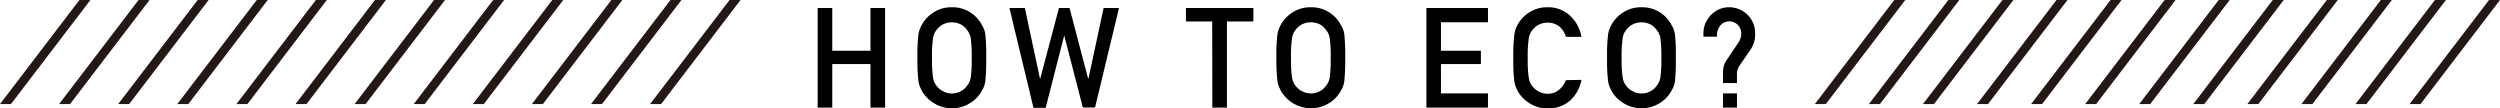
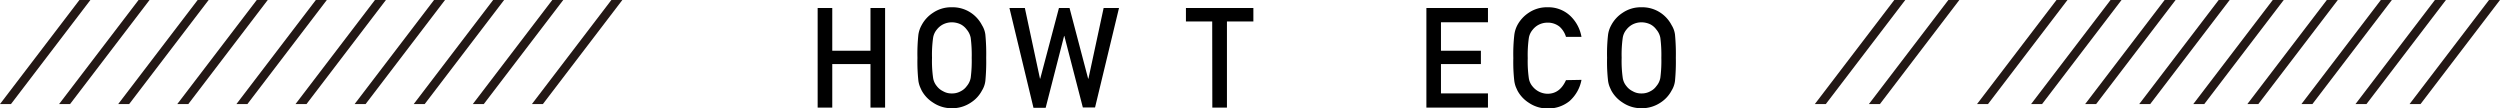
<svg xmlns="http://www.w3.org/2000/svg" viewBox="0 0 626.09 27.15">
  <defs>
    <style>.cls-1{fill:#231815;}</style>
  </defs>
  <g id="レイヤー_2" data-name="レイヤー 2">
    <g id="デザイン">
      <path d="M218,16.05h-9.57V26.94h-3.66V2h3.66V12.71H218V2h3.66V26.94H218Z" />
      <path d="M229.76,14.48A44.51,44.51,0,0,1,230,8.66a7,7,0,0,1,.82-2.38,8.34,8.34,0,0,1,2.81-3.06,8.09,8.09,0,0,1,4.75-1.4,8.23,8.23,0,0,1,4.8,1.4,8.33,8.33,0,0,1,2.74,3.08,5.84,5.84,0,0,1,.85,2.37,50.73,50.73,0,0,1,.21,5.81,50.81,50.81,0,0,1-.21,5.78,5.93,5.93,0,0,1-.85,2.41,8,8,0,0,1-2.75,3,8.42,8.42,0,0,1-4.79,1.44,8.33,8.33,0,0,1-4.75-1.44,8.22,8.22,0,0,1-2.81-3c-.18-.38-.34-.73-.48-1.08a6.54,6.54,0,0,1-.34-1.33A44.51,44.51,0,0,1,229.76,14.48Zm3.65,0a29.63,29.63,0,0,0,.27,5,4.16,4.16,0,0,0,.94,2.1,4.3,4.3,0,0,0,1.53,1.25,4.17,4.17,0,0,0,2.22.57,4.37,4.37,0,0,0,2.27-.57,4.05,4.05,0,0,0,1.46-1.25,4.46,4.46,0,0,0,1-2.1,32.86,32.86,0,0,0,.25-5,33.46,33.46,0,0,0-.25-5,4.53,4.53,0,0,0-1-2.08,4.44,4.44,0,0,0-1.46-1.28,5.17,5.17,0,0,0-2.27-.53,4.91,4.91,0,0,0-2.22.53,4.71,4.71,0,0,0-1.53,1.28,4.21,4.21,0,0,0-.94,2.08A30.17,30.17,0,0,0,233.41,14.48Z" />
      <path d="M252.8,2h3.86l3.79,17.71h.06L265.2,2h2.65l4.66,17.71h.07L276.39,2h3.85l-6,24.91h-3.06L266.55,9h-.06l-4.62,18h-3.05Z" />
      <path d="M303.58,5.37H297V2h16.89V5.37h-6.62V26.94h-3.66Z" />
-       <path d="M319.66,14.48a42.18,42.18,0,0,1,.25-5.82,7.27,7.27,0,0,1,.81-2.38,8.43,8.43,0,0,1,2.81-3.06,8.09,8.09,0,0,1,4.75-1.4,8.23,8.23,0,0,1,4.8,1.4,8.36,8.36,0,0,1,2.75,3.08,5.84,5.84,0,0,1,.84,2.37,50,50,0,0,1,.22,5.81,50.05,50.05,0,0,1-.22,5.78,5.93,5.93,0,0,1-.84,2.41,8.11,8.11,0,0,1-2.75,3,8.47,8.47,0,0,1-4.8,1.44,8.69,8.69,0,0,1-7.56-4.48c-.18-.38-.34-.73-.48-1.08a7.35,7.35,0,0,1-.33-1.33A42.18,42.18,0,0,1,319.66,14.48Zm3.66,0a30,30,0,0,0,.26,5,4.17,4.17,0,0,0,.95,2.1,4.91,4.91,0,0,0,3.74,1.82,4.41,4.41,0,0,0,2.28-.57A4,4,0,0,0,332,21.57a4.28,4.28,0,0,0,1-2.1,31.55,31.55,0,0,0,.25-5,32.12,32.12,0,0,0-.25-5,4.34,4.34,0,0,0-1-2.08,4.41,4.41,0,0,0-1.45-1.28,5.21,5.21,0,0,0-2.28-.53,4.91,4.91,0,0,0-2.22.53,4.57,4.57,0,0,0-1.52,1.28,4.22,4.22,0,0,0-.95,2.08A30.52,30.52,0,0,0,323.32,14.48Z" />
      <path d="M357.22,2h15.42V5.58H360.87v7.13h10v3.34h-10v7.34h11.77v3.55H357.22Z" />
      <path d="M396.06,20a9.39,9.39,0,0,1-3,5.32,8.46,8.46,0,0,1-5.45,1.85,8.33,8.33,0,0,1-4.75-1.44,8.22,8.22,0,0,1-2.81-3c-.18-.38-.34-.73-.48-1.08a7.35,7.35,0,0,1-.33-1.33,42.18,42.18,0,0,1-.25-5.78,42.11,42.11,0,0,1,.25-5.81A7.13,7.13,0,0,1,380,6.3a8.56,8.56,0,0,1,2.81-3.08,8.12,8.12,0,0,1,4.75-1.4A8,8,0,0,1,393.28,4a9.49,9.49,0,0,1,2.78,5.24h-3.88a5.59,5.59,0,0,0-1.62-2.57,4.72,4.72,0,0,0-3-1,4.91,4.91,0,0,0-2.22.53,4.71,4.71,0,0,0-1.53,1.28,4.21,4.21,0,0,0-.94,2.08,30.17,30.17,0,0,0-.27,5,29.63,29.63,0,0,0,.27,5,4.09,4.09,0,0,0,.95,2.1,4.91,4.91,0,0,0,3.74,1.82q3.09,0,4.62-3.41Z" />
-       <path d="M402.47,14.48a42.18,42.18,0,0,1,.25-5.82,6.84,6.84,0,0,1,.81-2.38,8.34,8.34,0,0,1,2.81-3.06,8.09,8.09,0,0,1,4.75-1.4,8.23,8.23,0,0,1,4.8,1.4,8.33,8.33,0,0,1,2.74,3.08,5.84,5.84,0,0,1,.85,2.37,50.73,50.73,0,0,1,.21,5.81,50.81,50.81,0,0,1-.21,5.78,5.93,5.93,0,0,1-.85,2.41,8.08,8.08,0,0,1-2.74,3,8.47,8.47,0,0,1-4.8,1.44,8.33,8.33,0,0,1-4.75-1.44,8.22,8.22,0,0,1-2.81-3c-.18-.38-.34-.73-.48-1.08a6.6,6.6,0,0,1-.33-1.33A42.18,42.18,0,0,1,402.47,14.48Zm3.65,0a29.63,29.63,0,0,0,.27,5,4.16,4.16,0,0,0,.94,2.1,4.3,4.3,0,0,0,1.53,1.25,4.17,4.17,0,0,0,2.22.57,4.37,4.37,0,0,0,2.27-.57,4,4,0,0,0,1.46-1.25,4.37,4.37,0,0,0,1-2.1,32.86,32.86,0,0,0,.25-5,33.46,33.46,0,0,0-.25-5,4.43,4.43,0,0,0-1-2.08,4.35,4.35,0,0,0-1.46-1.28,5.17,5.17,0,0,0-2.27-.53,4.91,4.91,0,0,0-2.22.53,4.71,4.71,0,0,0-1.53,1.28,4.21,4.21,0,0,0-.94,2.08A30.17,30.17,0,0,0,406.12,14.48Z" />
-       <path d="M431.5,18.51a9.94,9.94,0,0,1,.16-1.82,4.85,4.85,0,0,1,.69-1.54l2.92-4.35a4.25,4.25,0,0,0,.81-2.31,3.13,3.13,0,0,0-.92-2.31,3,3,0,0,0-4.15,0,3.89,3.89,0,0,0-1,3H426.6v-.7a6.5,6.5,0,0,1,1.93-4.76A6.19,6.19,0,0,1,433,1.82a6.6,6.6,0,0,1,4.54,1.77,6.47,6.47,0,0,1,2,4.93,6.51,6.51,0,0,1-1,3.69l-3,4.38A3.69,3.69,0,0,0,435,18.8v2H431.5Zm0,4.88H435v3.55H431.5Z" />
+       <path d="M402.47,14.48a42.18,42.18,0,0,1,.25-5.82,6.84,6.84,0,0,1,.81-2.38,8.34,8.34,0,0,1,2.81-3.06,8.09,8.09,0,0,1,4.75-1.4,8.23,8.23,0,0,1,4.8,1.4,8.33,8.33,0,0,1,2.74,3.08,5.84,5.84,0,0,1,.85,2.37,50.73,50.73,0,0,1,.21,5.81,50.81,50.81,0,0,1-.21,5.78,5.93,5.93,0,0,1-.85,2.41,8.08,8.08,0,0,1-2.74,3,8.47,8.47,0,0,1-4.8,1.44,8.33,8.33,0,0,1-4.75-1.44,8.22,8.22,0,0,1-2.81-3c-.18-.38-.34-.73-.48-1.08a6.6,6.6,0,0,1-.33-1.33A42.18,42.18,0,0,1,402.47,14.48Zm3.65,0a29.63,29.63,0,0,0,.27,5,4.16,4.16,0,0,0,.94,2.1,4.3,4.3,0,0,0,1.53,1.25,4.17,4.17,0,0,0,2.22.57,4.37,4.37,0,0,0,2.27-.57,4,4,0,0,0,1.46-1.25,4.37,4.37,0,0,0,1-2.1,32.86,32.86,0,0,0,.25-5,33.46,33.46,0,0,0-.25-5,4.43,4.43,0,0,0-1-2.08,4.35,4.35,0,0,0-1.46-1.28,5.17,5.17,0,0,0-2.27-.53,4.91,4.91,0,0,0-2.22.53,4.71,4.71,0,0,0-1.53,1.28,4.21,4.21,0,0,0-.94,2.08A30.17,30.17,0,0,0,406.12,14.48" />
      <polygon class="cls-1" points="2.75 26.06 0 26.06 19.89 0 22.64 0 2.75 26.06" />
      <polygon class="cls-1" points="17.55 26.06 14.8 26.06 34.7 0 37.45 0 17.55 26.06" />
      <polygon class="cls-1" points="32.35 26.06 29.6 26.06 49.5 0 52.25 0 32.35 26.06" />
      <polygon class="cls-1" points="47.16 26.06 44.4 26.06 64.3 0 67.05 0 47.16 26.06" />
      <polygon class="cls-1" points="61.96 26.06 59.21 26.06 79.1 0 81.85 0 61.96 26.06" />
      <polygon class="cls-1" points="76.76 26.06 74.01 26.06 93.9 0 96.65 0 76.76 26.06" />
      <polygon class="cls-1" points="91.56 26.06 88.81 26.06 108.7 0 111.45 0 91.56 26.06" />
      <polygon class="cls-1" points="106.36 26.06 103.61 26.06 123.5 0 126.25 0 106.36 26.06" />
      <polygon class="cls-1" points="121.16 26.06 118.41 26.06 138.31 0 141.06 0 121.16 26.06" />
      <polygon class="cls-1" points="135.96 26.06 133.21 26.06 153.11 0 155.86 0 135.96 26.06" />
-       <polygon class="cls-1" points="150.76 26.06 148.01 26.06 167.91 0 170.66 0 150.76 26.06" />
-       <polygon class="cls-1" points="165.57 26.06 162.81 26.06 182.71 0 185.46 0 165.57 26.06" />
      <polygon class="cls-1" points="457.25 26.06 454.5 26.06 474.4 0 477.15 0 457.25 26.06" />
      <polygon class="cls-1" points="470.8 26.06 468.04 26.06 487.94 0 490.69 0 470.8 26.06" />
-       <polygon class="cls-1" points="484.33 26.06 481.58 26.06 501.48 0 504.23 0 484.33 26.06" />
      <polygon class="cls-1" points="497.87 26.06 495.12 26.06 515.02 0 517.77 0 497.87 26.06" />
      <polygon class="cls-1" points="511.41 26.06 508.66 26.06 528.56 0 531.31 0 511.41 26.06" />
      <polygon class="cls-1" points="524.95 26.06 522.2 26.06 542.1 0 544.85 0 524.95 26.06" />
      <polygon class="cls-1" points="538.49 26.06 535.74 26.06 555.64 0 558.39 0 538.49 26.06" />
      <polygon class="cls-1" points="552.03 26.06 549.28 26.06 569.18 0 571.93 0 552.03 26.06" />
      <polygon class="cls-1" points="565.57 26.06 562.82 26.06 582.72 0 585.47 0 565.57 26.06" />
      <polygon class="cls-1" points="579.11 26.06 576.36 26.06 596.25 0 599.01 0 579.11 26.06" />
      <polygon class="cls-1" points="592.65 26.06 589.9 26.06 609.79 0 612.55 0 592.65 26.06" />
      <polygon class="cls-1" points="606.19 26.06 603.44 26.06 623.34 0 626.09 0 606.19 26.06" />
    </g>
  </g>
</svg>